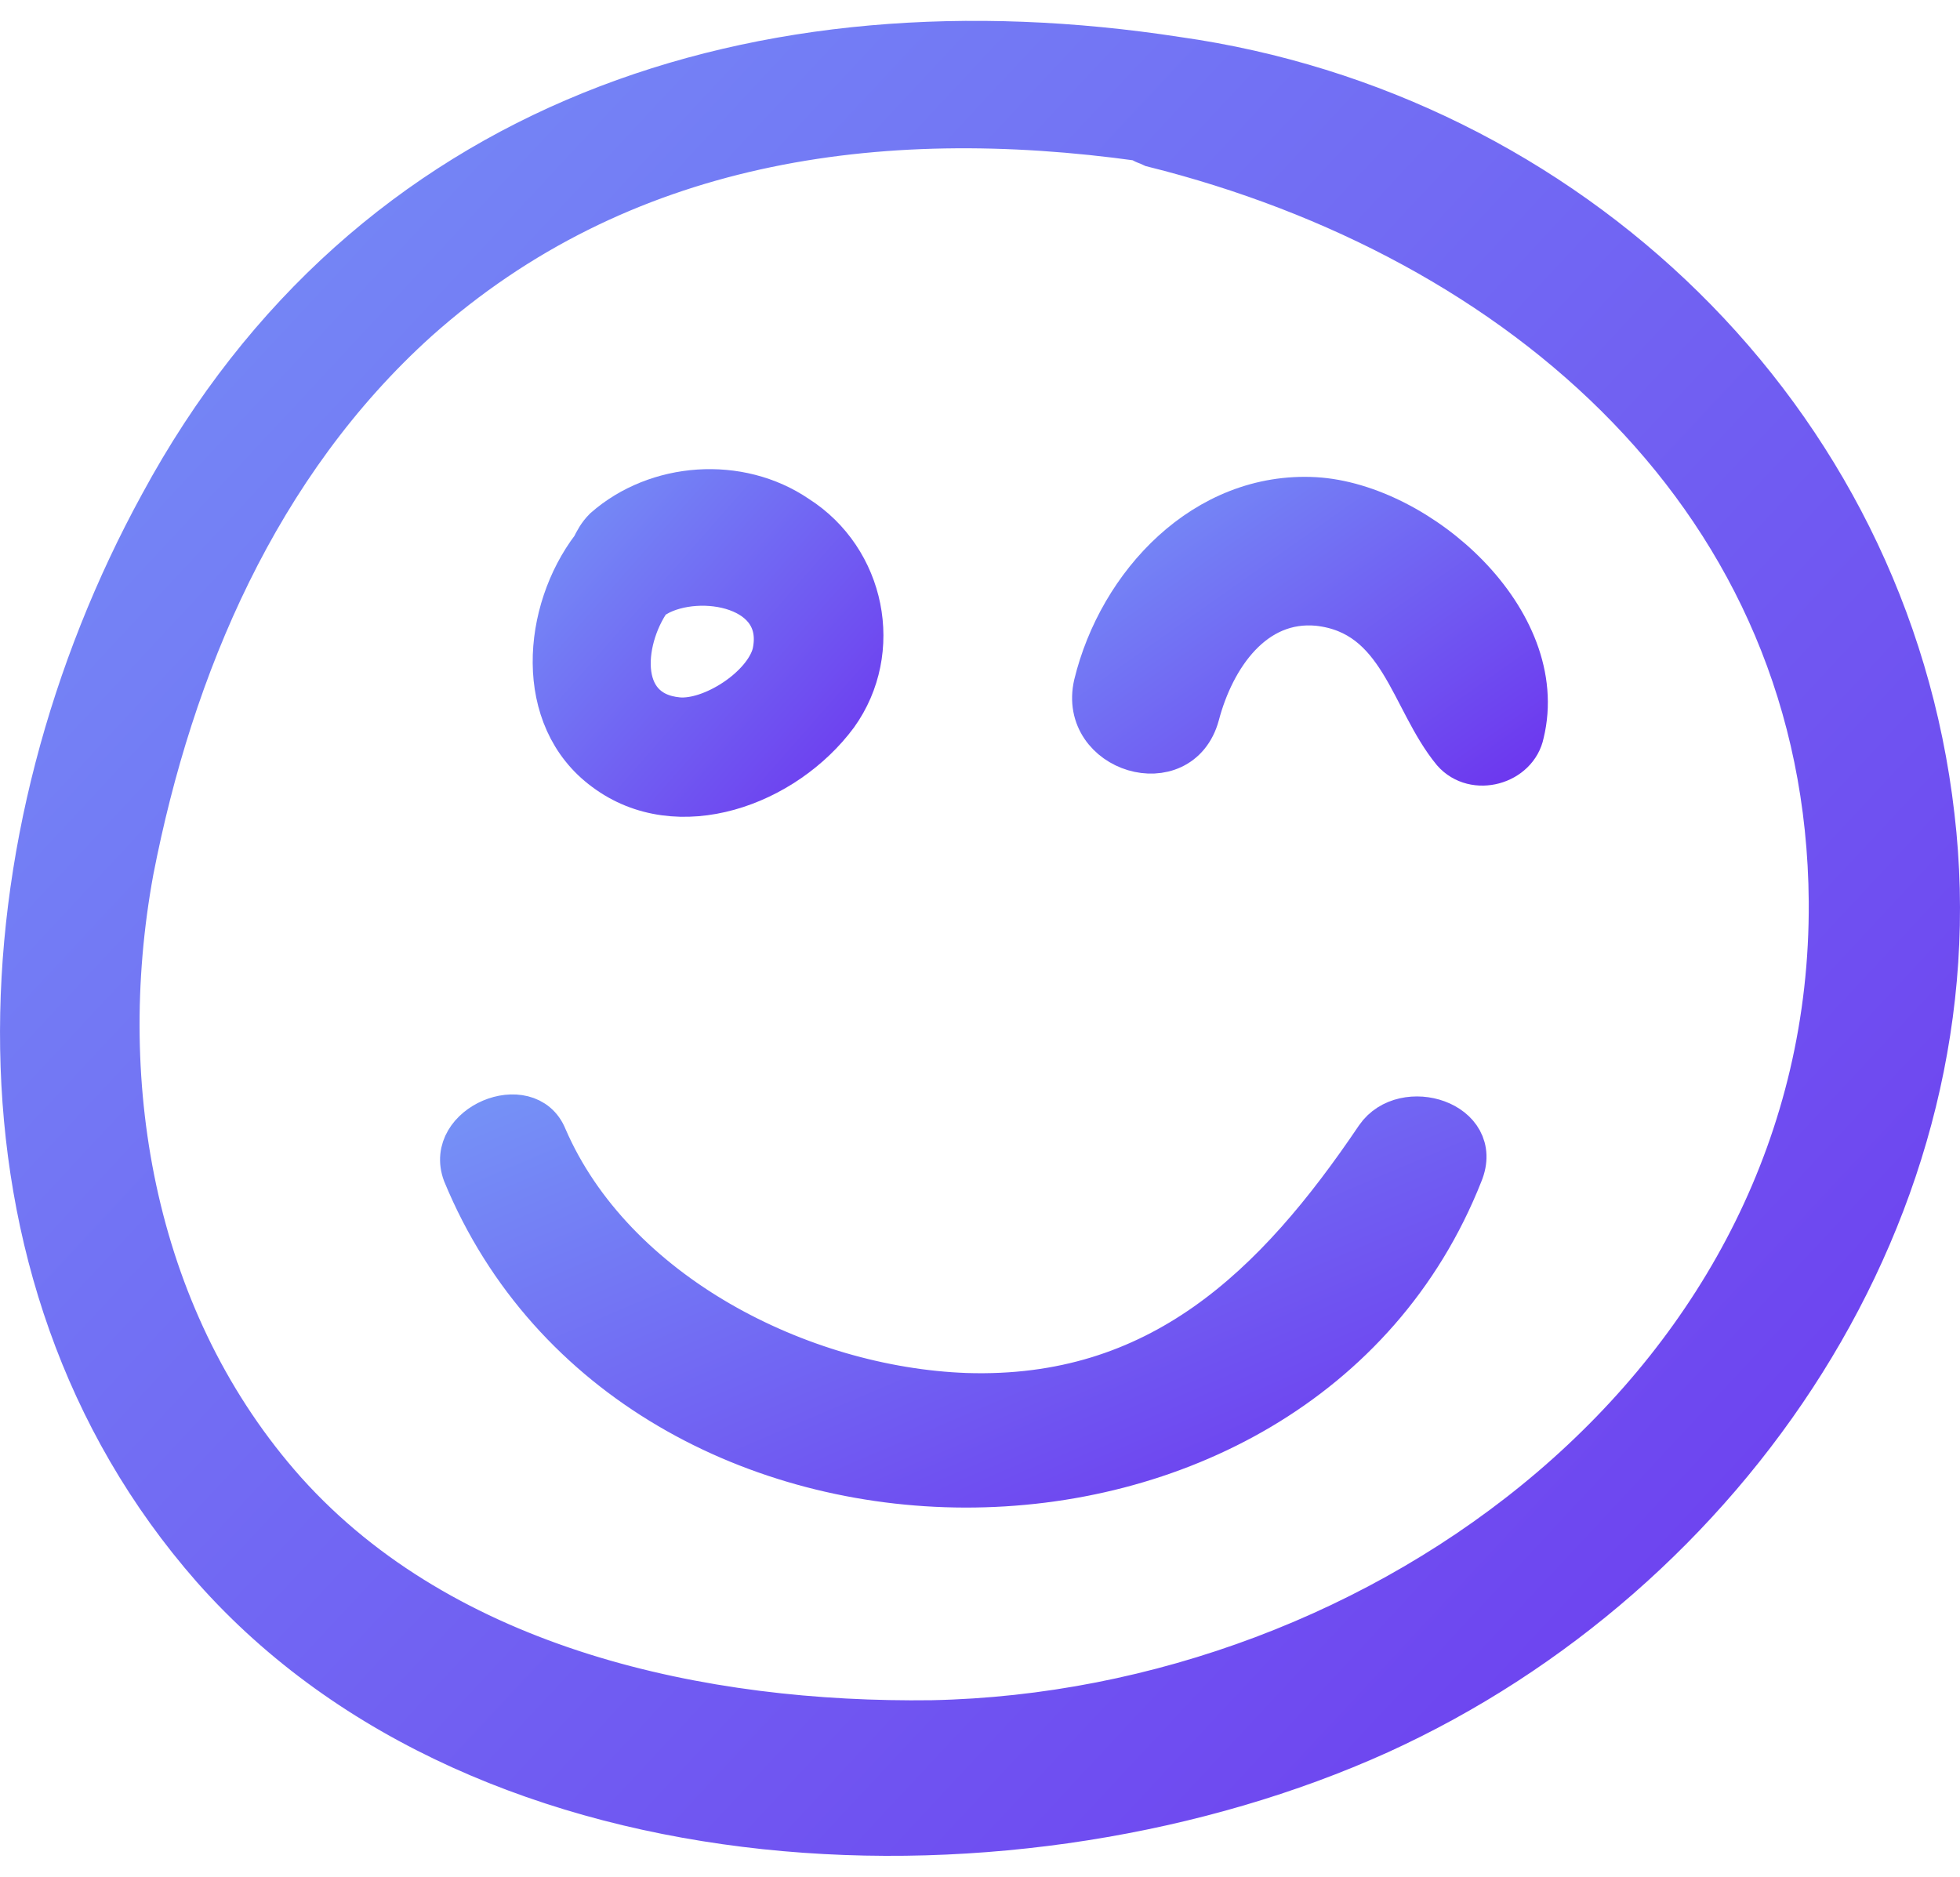
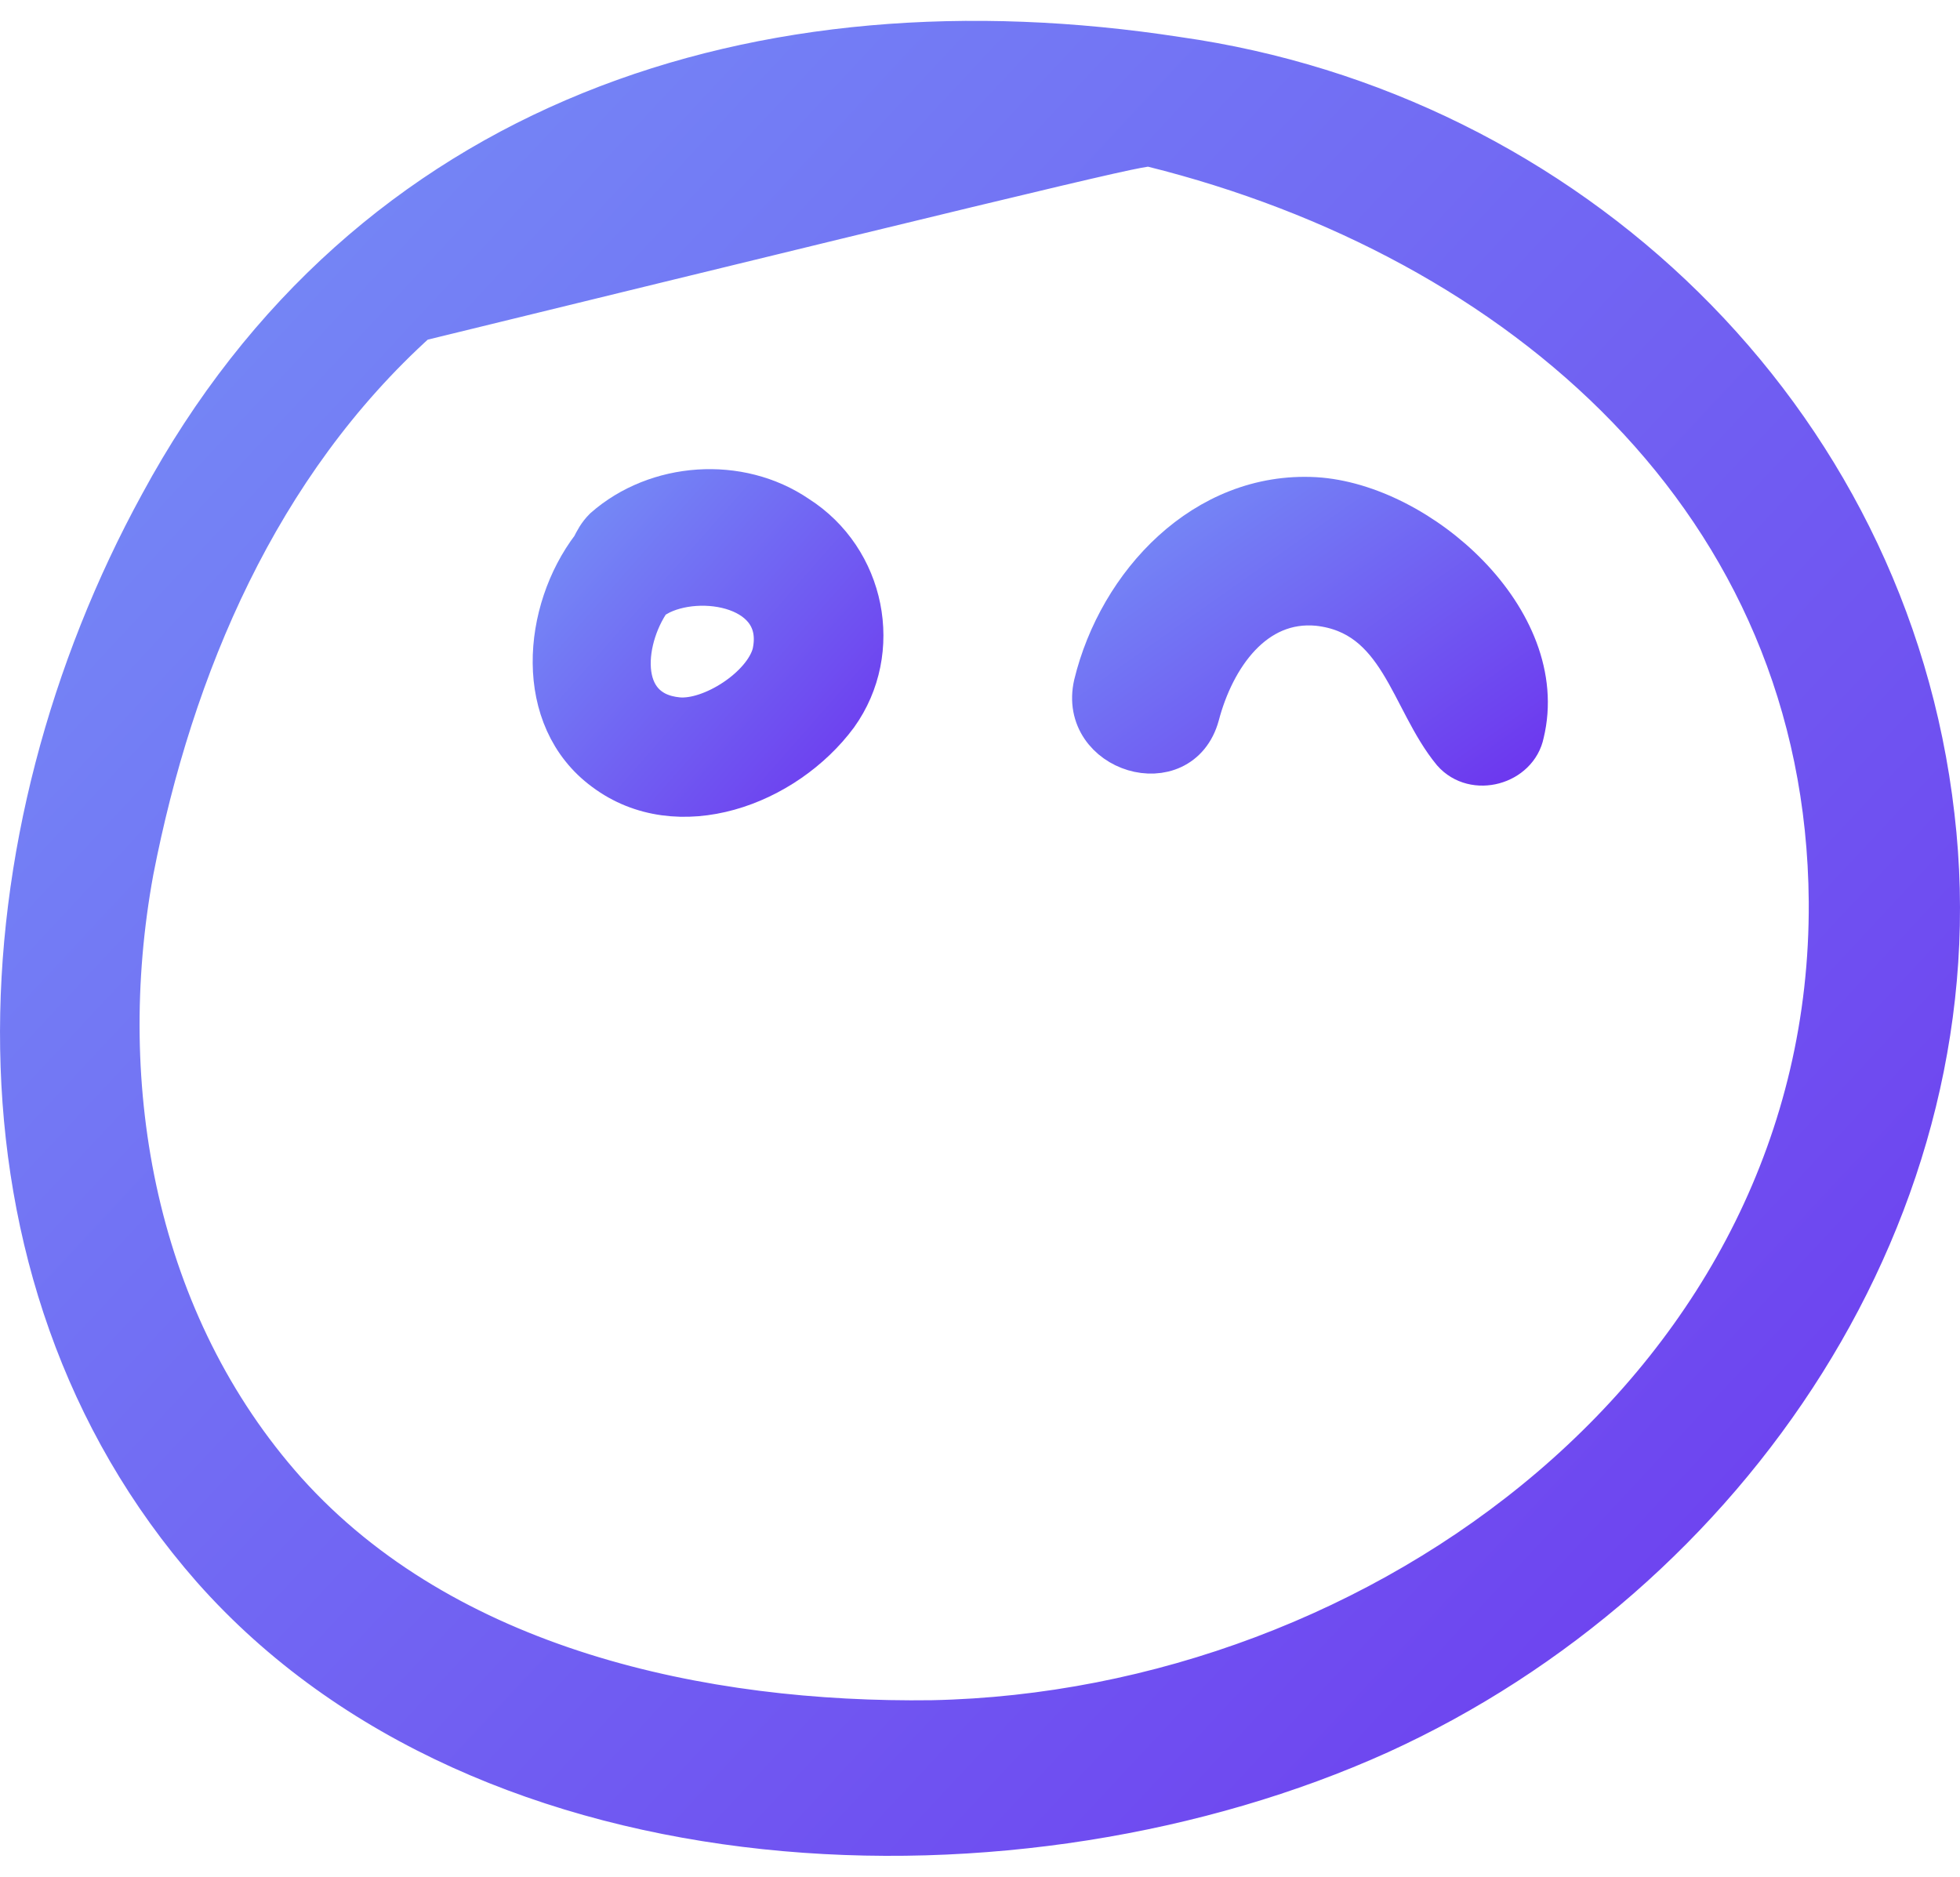
<svg xmlns="http://www.w3.org/2000/svg" width="47" height="45" viewBox="0 0 47 45" fill="none">
-   <path d="M46.37 19.566C45.268 9.961 37.556 2.703 28.229 1.383C18.24 -0.156 8.839 2.85 3.845 12.088C-0.488 20.006 -1.149 30.49 5.093 37.602C11.704 45.08 24.483 45.447 33.076 41.561C41.449 37.749 47.472 28.951 46.37 19.566ZM22.353 41.268C16.845 41.341 10.675 40.021 6.856 35.769C3.257 31.737 2.229 26.091 3.184 20.886C4.139 15.973 6.195 11.134 10.014 7.689C14.862 3.363 21.031 2.483 27.348 3.363C27.421 3.436 27.494 3.436 27.641 3.509C36.455 5.709 43.799 12.014 43.873 21.619C43.946 33.13 33.15 41.048 22.353 41.268Z" fill="url(#paint0_linear_382_860)" stroke="url(#paint1_linear_382_860)" />
+   <path d="M46.37 19.566C45.268 9.961 37.556 2.703 28.229 1.383C18.24 -0.156 8.839 2.85 3.845 12.088C-0.488 20.006 -1.149 30.49 5.093 37.602C11.704 45.08 24.483 45.447 33.076 41.561C41.449 37.749 47.472 28.951 46.37 19.566ZM22.353 41.268C16.845 41.341 10.675 40.021 6.856 35.769C3.257 31.737 2.229 26.091 3.184 20.886C4.139 15.973 6.195 11.134 10.014 7.689C27.421 3.436 27.494 3.436 27.641 3.509C36.455 5.709 43.799 12.014 43.873 21.619C43.946 33.13 33.15 41.048 22.353 41.268Z" fill="url(#paint0_linear_382_860)" stroke="url(#paint1_linear_382_860)" />
  <path d="M14.495 18.466C16.257 19.786 18.828 18.833 20.076 17.147C21.178 15.607 20.737 13.408 19.122 12.381C17.726 11.428 15.743 11.575 14.495 12.674C14.348 12.821 14.274 12.968 14.201 13.114C13.026 14.654 12.805 17.22 14.495 18.466ZM15.67 14.287H15.743C16.771 13.701 18.901 14.067 18.534 15.68C18.314 16.487 17.065 17.293 16.257 17.22C14.715 17.073 14.935 15.24 15.67 14.287Z" fill="url(#paint2_linear_382_860)" stroke="url(#paint3_linear_382_860)" />
  <path d="M31.534 11.941C28.89 11.794 26.833 13.993 26.246 16.413C25.879 18.026 28.302 18.759 28.743 17.146C29.11 15.753 30.065 14.36 31.607 14.507C33.59 14.727 33.811 16.779 34.839 18.026C35.353 18.612 36.381 18.319 36.528 17.586C37.189 14.873 34.031 12.087 31.534 11.941Z" fill="url(#paint4_linear_382_860)" stroke="url(#paint5_linear_382_860)" />
-   <path d="M33.003 27.264C30.579 30.856 27.788 33.569 23.161 33.422C19.195 33.276 14.715 31.003 13.099 27.264C12.658 26.164 10.675 26.97 11.116 28.143C15.229 38.114 31.093 38.188 35.059 28.143C35.573 26.897 33.664 26.31 33.003 27.264Z" fill="url(#paint6_linear_382_860)" stroke="url(#paint7_linear_382_860)" />
  <defs>
    <linearGradient id="paint0_linear_382_860" x1="25.455" y1="75.837" x2="-34.735" y2="19.753" gradientUnits="userSpaceOnUse">
      <stop stop-color="#6C2FEE" />
      <stop offset="1" stop-color="#77A3F8" />
    </linearGradient>
    <linearGradient id="paint1_linear_382_860" x1="25.455" y1="75.837" x2="-34.735" y2="19.753" gradientUnits="userSpaceOnUse">
      <stop stop-color="#6C2FEE" />
      <stop offset="1" stop-color="#77A3F8" />
    </linearGradient>
    <linearGradient id="paint2_linear_382_860" x1="17.294" y1="24.518" x2="7.082" y2="15.533" gradientUnits="userSpaceOnUse">
      <stop stop-color="#6C2FEE" />
      <stop offset="1" stop-color="#77A3F8" />
    </linearGradient>
    <linearGradient id="paint3_linear_382_860" x1="17.294" y1="24.518" x2="7.082" y2="15.533" gradientUnits="userSpaceOnUse">
      <stop stop-color="#6C2FEE" />
      <stop offset="1" stop-color="#77A3F8" />
    </linearGradient>
    <linearGradient id="paint4_linear_382_860" x1="31.855" y1="23.079" x2="23.385" y2="11.089" gradientUnits="userSpaceOnUse">
      <stop stop-color="#6C2FEE" />
      <stop offset="1" stop-color="#77A3F8" />
    </linearGradient>
    <linearGradient id="paint5_linear_382_860" x1="31.855" y1="23.079" x2="23.385" y2="11.089" gradientUnits="userSpaceOnUse">
      <stop stop-color="#6C2FEE" />
      <stop offset="1" stop-color="#77A3F8" />
    </linearGradient>
    <linearGradient id="paint6_linear_382_860" x1="24.123" y1="42.244" x2="15.133" y2="21.062" gradientUnits="userSpaceOnUse">
      <stop stop-color="#6C2FEE" />
      <stop offset="1" stop-color="#77A3F8" />
    </linearGradient>
    <linearGradient id="paint7_linear_382_860" x1="24.123" y1="42.244" x2="15.133" y2="21.062" gradientUnits="userSpaceOnUse">
      <stop stop-color="#6C2FEE" />
      <stop offset="1" stop-color="#77A3F8" />
    </linearGradient>
  </defs>
</svg>